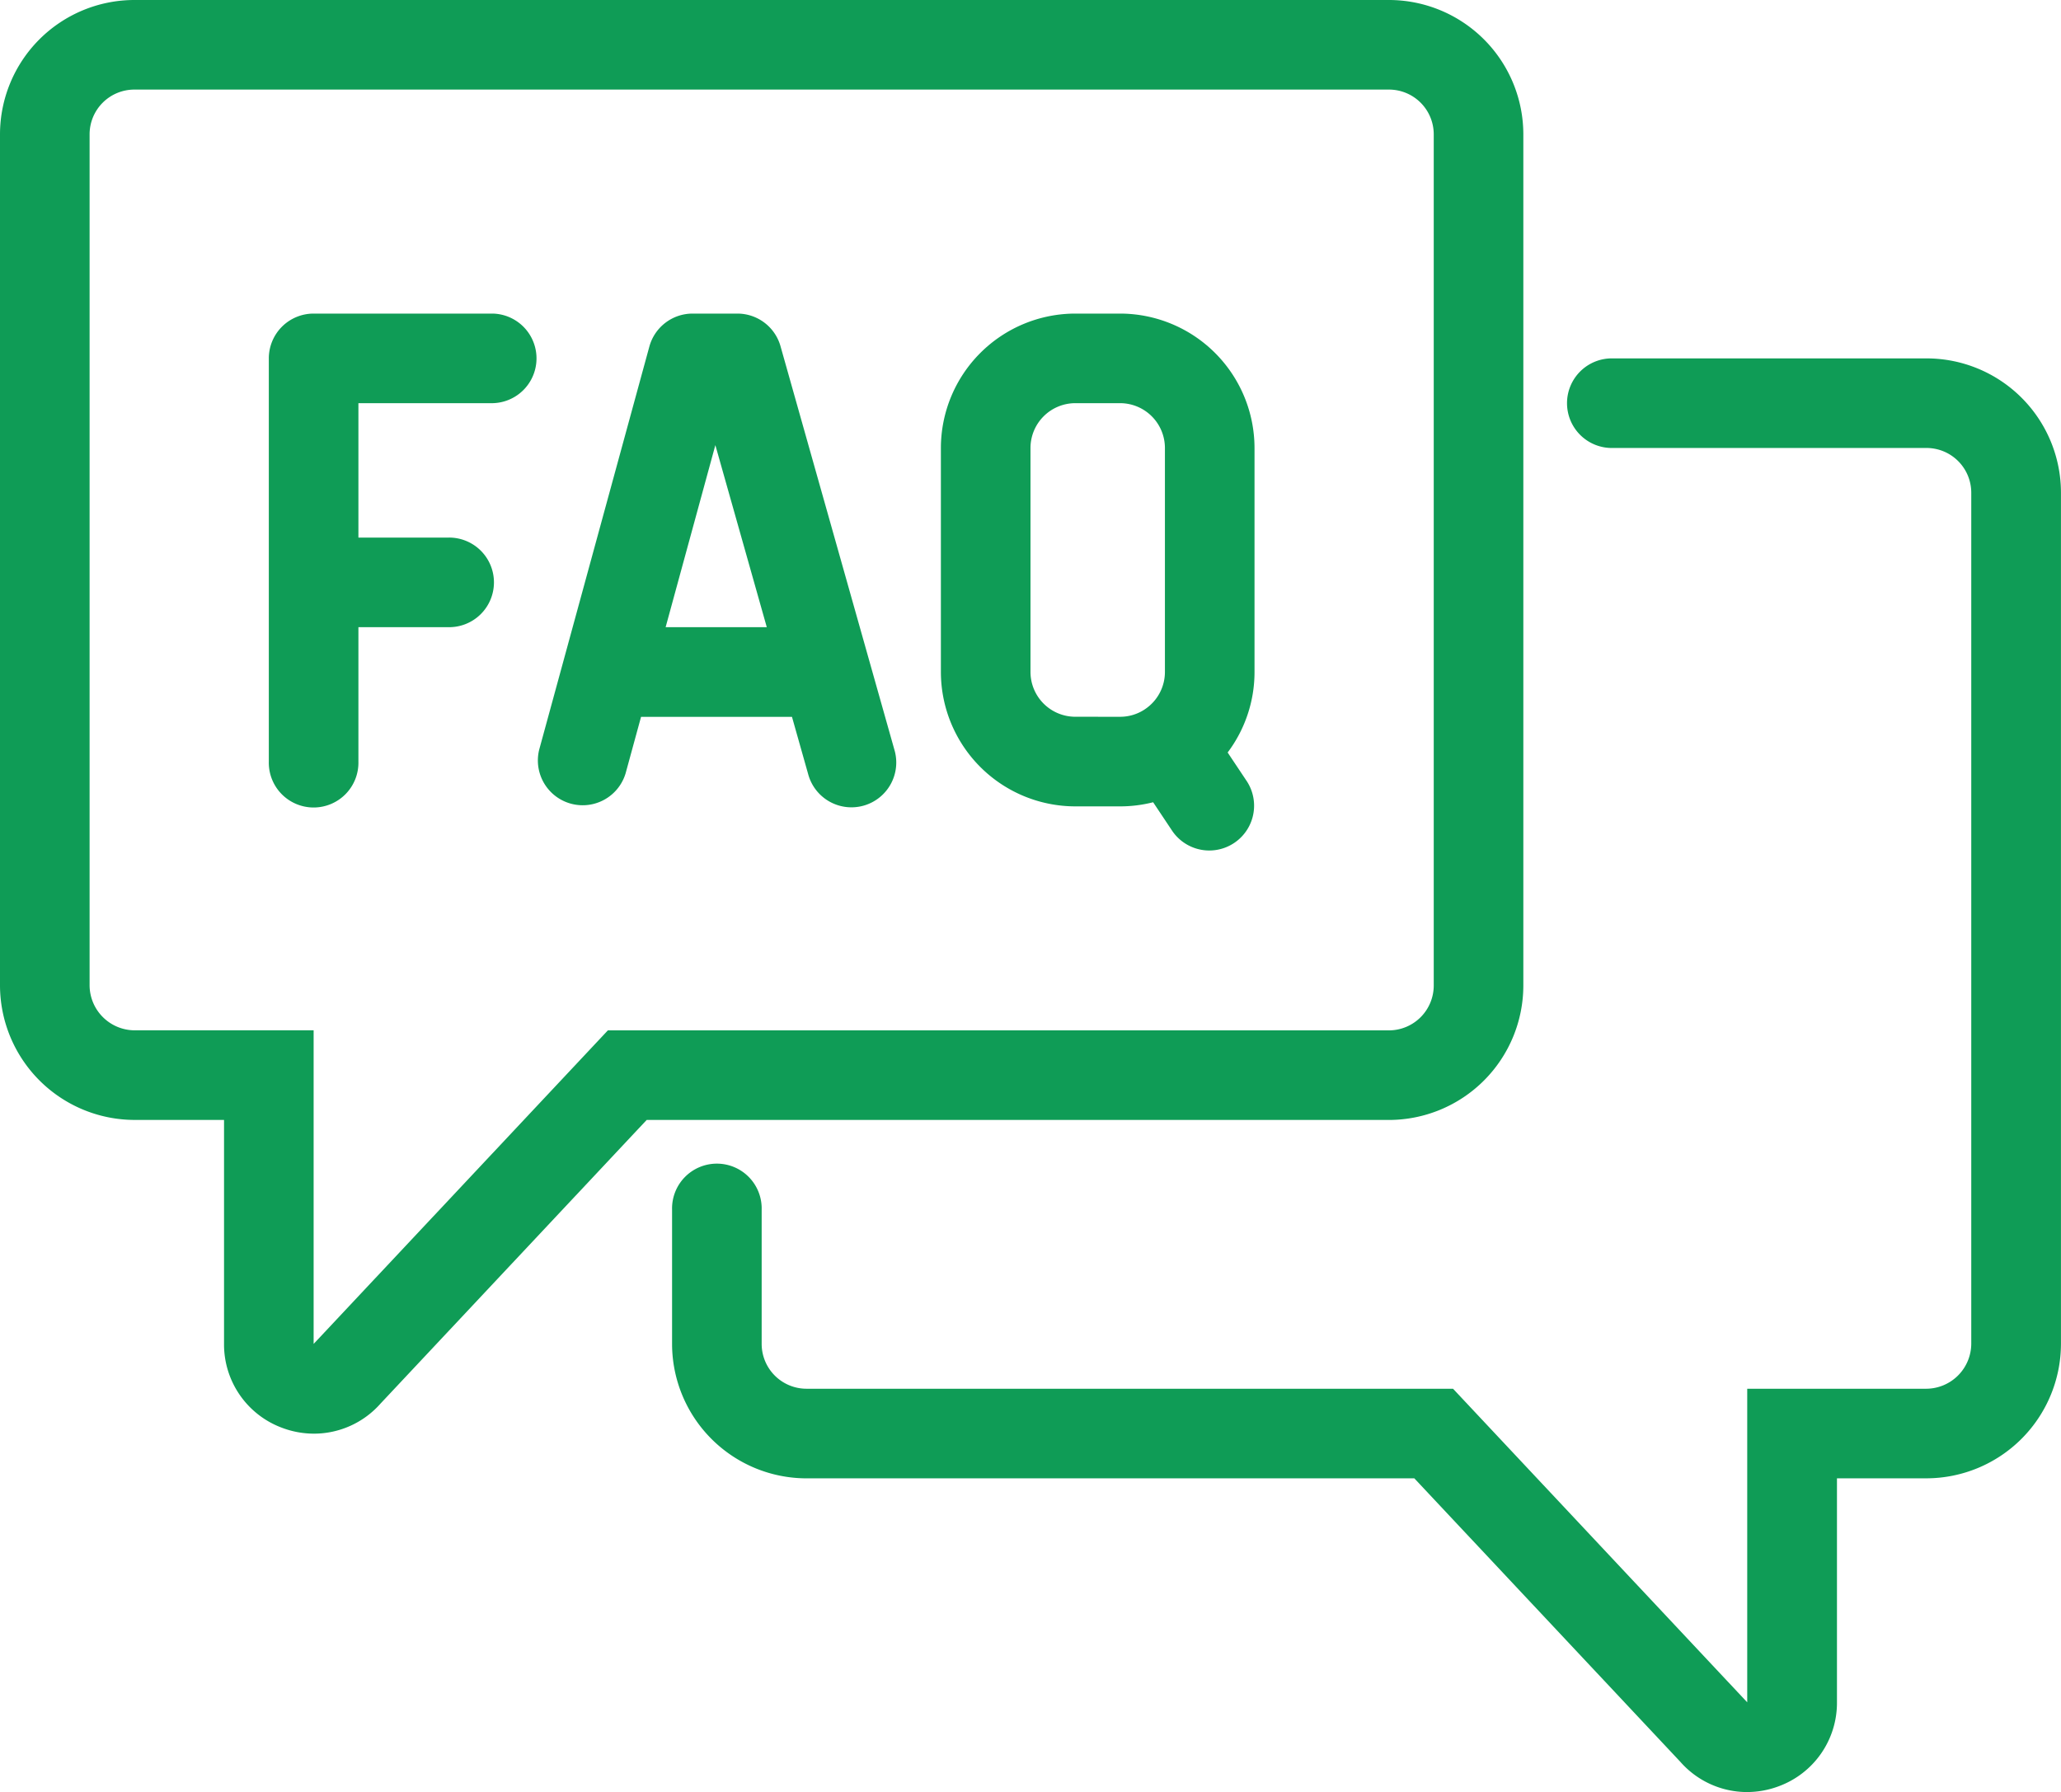
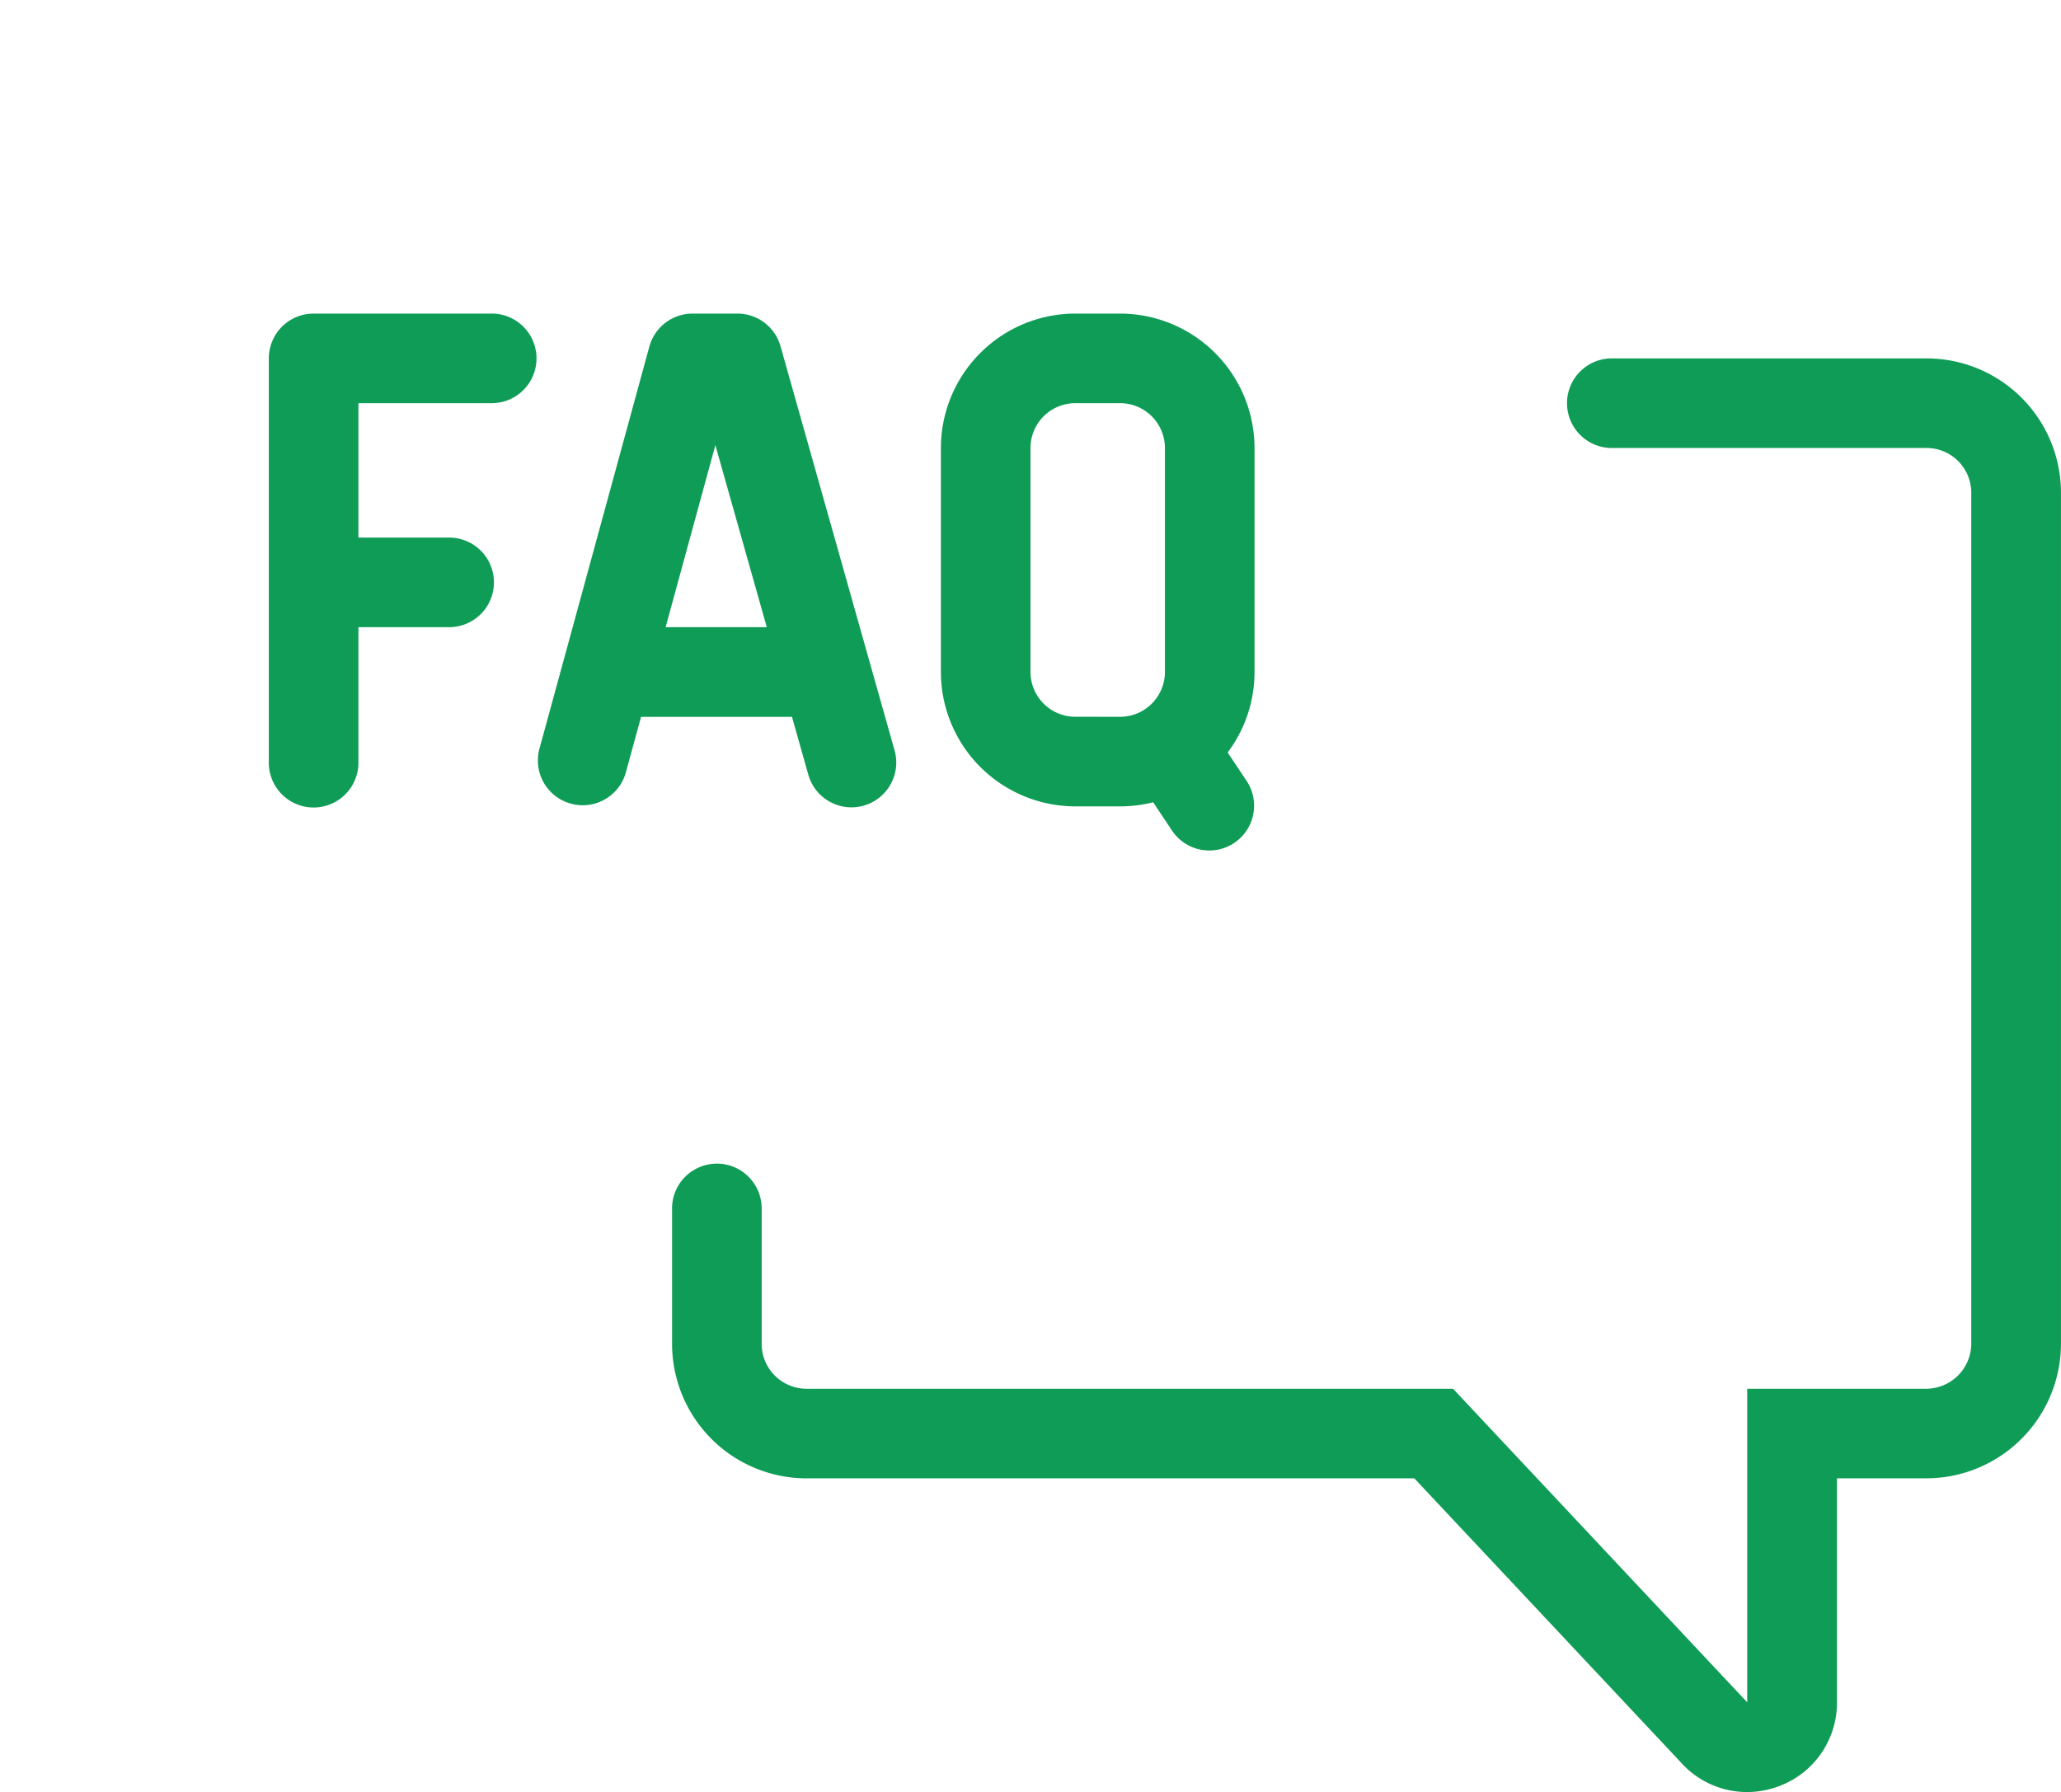
<svg xmlns="http://www.w3.org/2000/svg" id="グループ_34918" data-name="グループ 34918" width="72.943" height="63.433" viewBox="0 0 72.943 63.433">
  <defs>
    <clipPath id="clip-path">
      <rect id="長方形_27374" data-name="長方形 27374" width="72.943" height="63.433" fill="#0f9c56" />
    </clipPath>
  </defs>
  <g id="グループ_35028" data-name="グループ 35028" clip-path="url(#clip-path)">
-     <path id="パス_91629" data-name="パス 91629" d="M53.914,34.886V4.753A4.759,4.759,0,0,0,49.161,0H4.753A4.759,4.759,0,0,0,0,4.753V34.877a4.771,4.771,0,0,0,4.765,4.765H7.929v7.929A3.146,3.146,0,0,0,9.984,50.54a3.2,3.2,0,0,0,1.128.207,3.145,3.145,0,0,0,2.354-1.063l9.421-10.041H49.157a4.763,4.763,0,0,0,4.757-4.757m-32.4,1.586L11.137,47.531l-.037.039v-11.1H4.765a1.6,1.6,0,0,1-1.594-1.594V4.753A1.584,1.584,0,0,1,4.753,3.171H49.161a1.584,1.584,0,0,1,1.582,1.582V34.886a1.588,1.588,0,0,1-1.586,1.586Z" fill="#0f9c56" />
    <path id="パス_91630" data-name="パス 91630" d="M164.4,64H153.3a1.586,1.586,0,1,0,0,3.171h11.1a1.584,1.584,0,0,1,1.581,1.582V98.877a1.6,1.6,0,0,1-1.594,1.594h-6.335v11.1l-10.412-11.1H124.757a1.588,1.588,0,0,1-1.586-1.586V94.129a1.586,1.586,0,1,0-3.171,0v4.757a4.763,4.763,0,0,0,4.757,4.757h21.513l9.421,10.041a3.144,3.144,0,0,0,2.353,1.063,3.206,3.206,0,0,0,1.128-.207,3.146,3.146,0,0,0,2.056-2.969v-7.929h3.163a4.771,4.771,0,0,0,4.765-4.765V68.753A4.758,4.758,0,0,0,164.4,64" transform="translate(-96.214 -51.314)" fill="#0f9c56" />
    <path id="パス_91631" data-name="パス 91631" d="M55.929,56H49.586A1.586,1.586,0,0,0,48,57.586V71.857a1.586,1.586,0,1,0,3.171,0V67.1h3.171a1.586,1.586,0,1,0,0-3.171H51.171V59.171h4.757a1.586,1.586,0,0,0,0-3.171" transform="translate(-38.486 -44.9)" fill="#0f9c56" />
    <path id="パス_91632" data-name="パス 91632" d="M104.594,57.155A1.586,1.586,0,0,0,103.068,56h-1.586a1.586,1.586,0,0,0-1.53,1.168l-3.9,14.272a1.586,1.586,0,0,0,3.059.835l.547-2H105l.57,2.017a1.586,1.586,0,1,0,3.052-.862ZM100.528,67.1l1.76-6.444,1.82,6.444Z" transform="translate(-76.97 -44.9)" fill="#0f9c56" />
    <path id="パス_91633" data-name="パス 91633" d="M178.149,71.536a4.734,4.734,0,0,0,.951-2.851V60.757A4.763,4.763,0,0,0,174.343,56h-1.586A4.762,4.762,0,0,0,168,60.757v7.929a4.762,4.762,0,0,0,4.757,4.757h1.586a4.753,4.753,0,0,0,1.169-.146l.683,1.025a1.586,1.586,0,0,0,2.639-1.759Zm-5.392-1.265a1.588,1.588,0,0,1-1.586-1.586V60.757a1.588,1.588,0,0,1,1.586-1.586h1.586a1.588,1.588,0,0,1,1.586,1.586v7.929a1.585,1.585,0,0,1-.693,1.309l-.014.009-.009.007a1.575,1.575,0,0,1-.87.261Z" transform="translate(-134.7 -44.9)" fill="#0f9c56" />
  </g>
</svg>